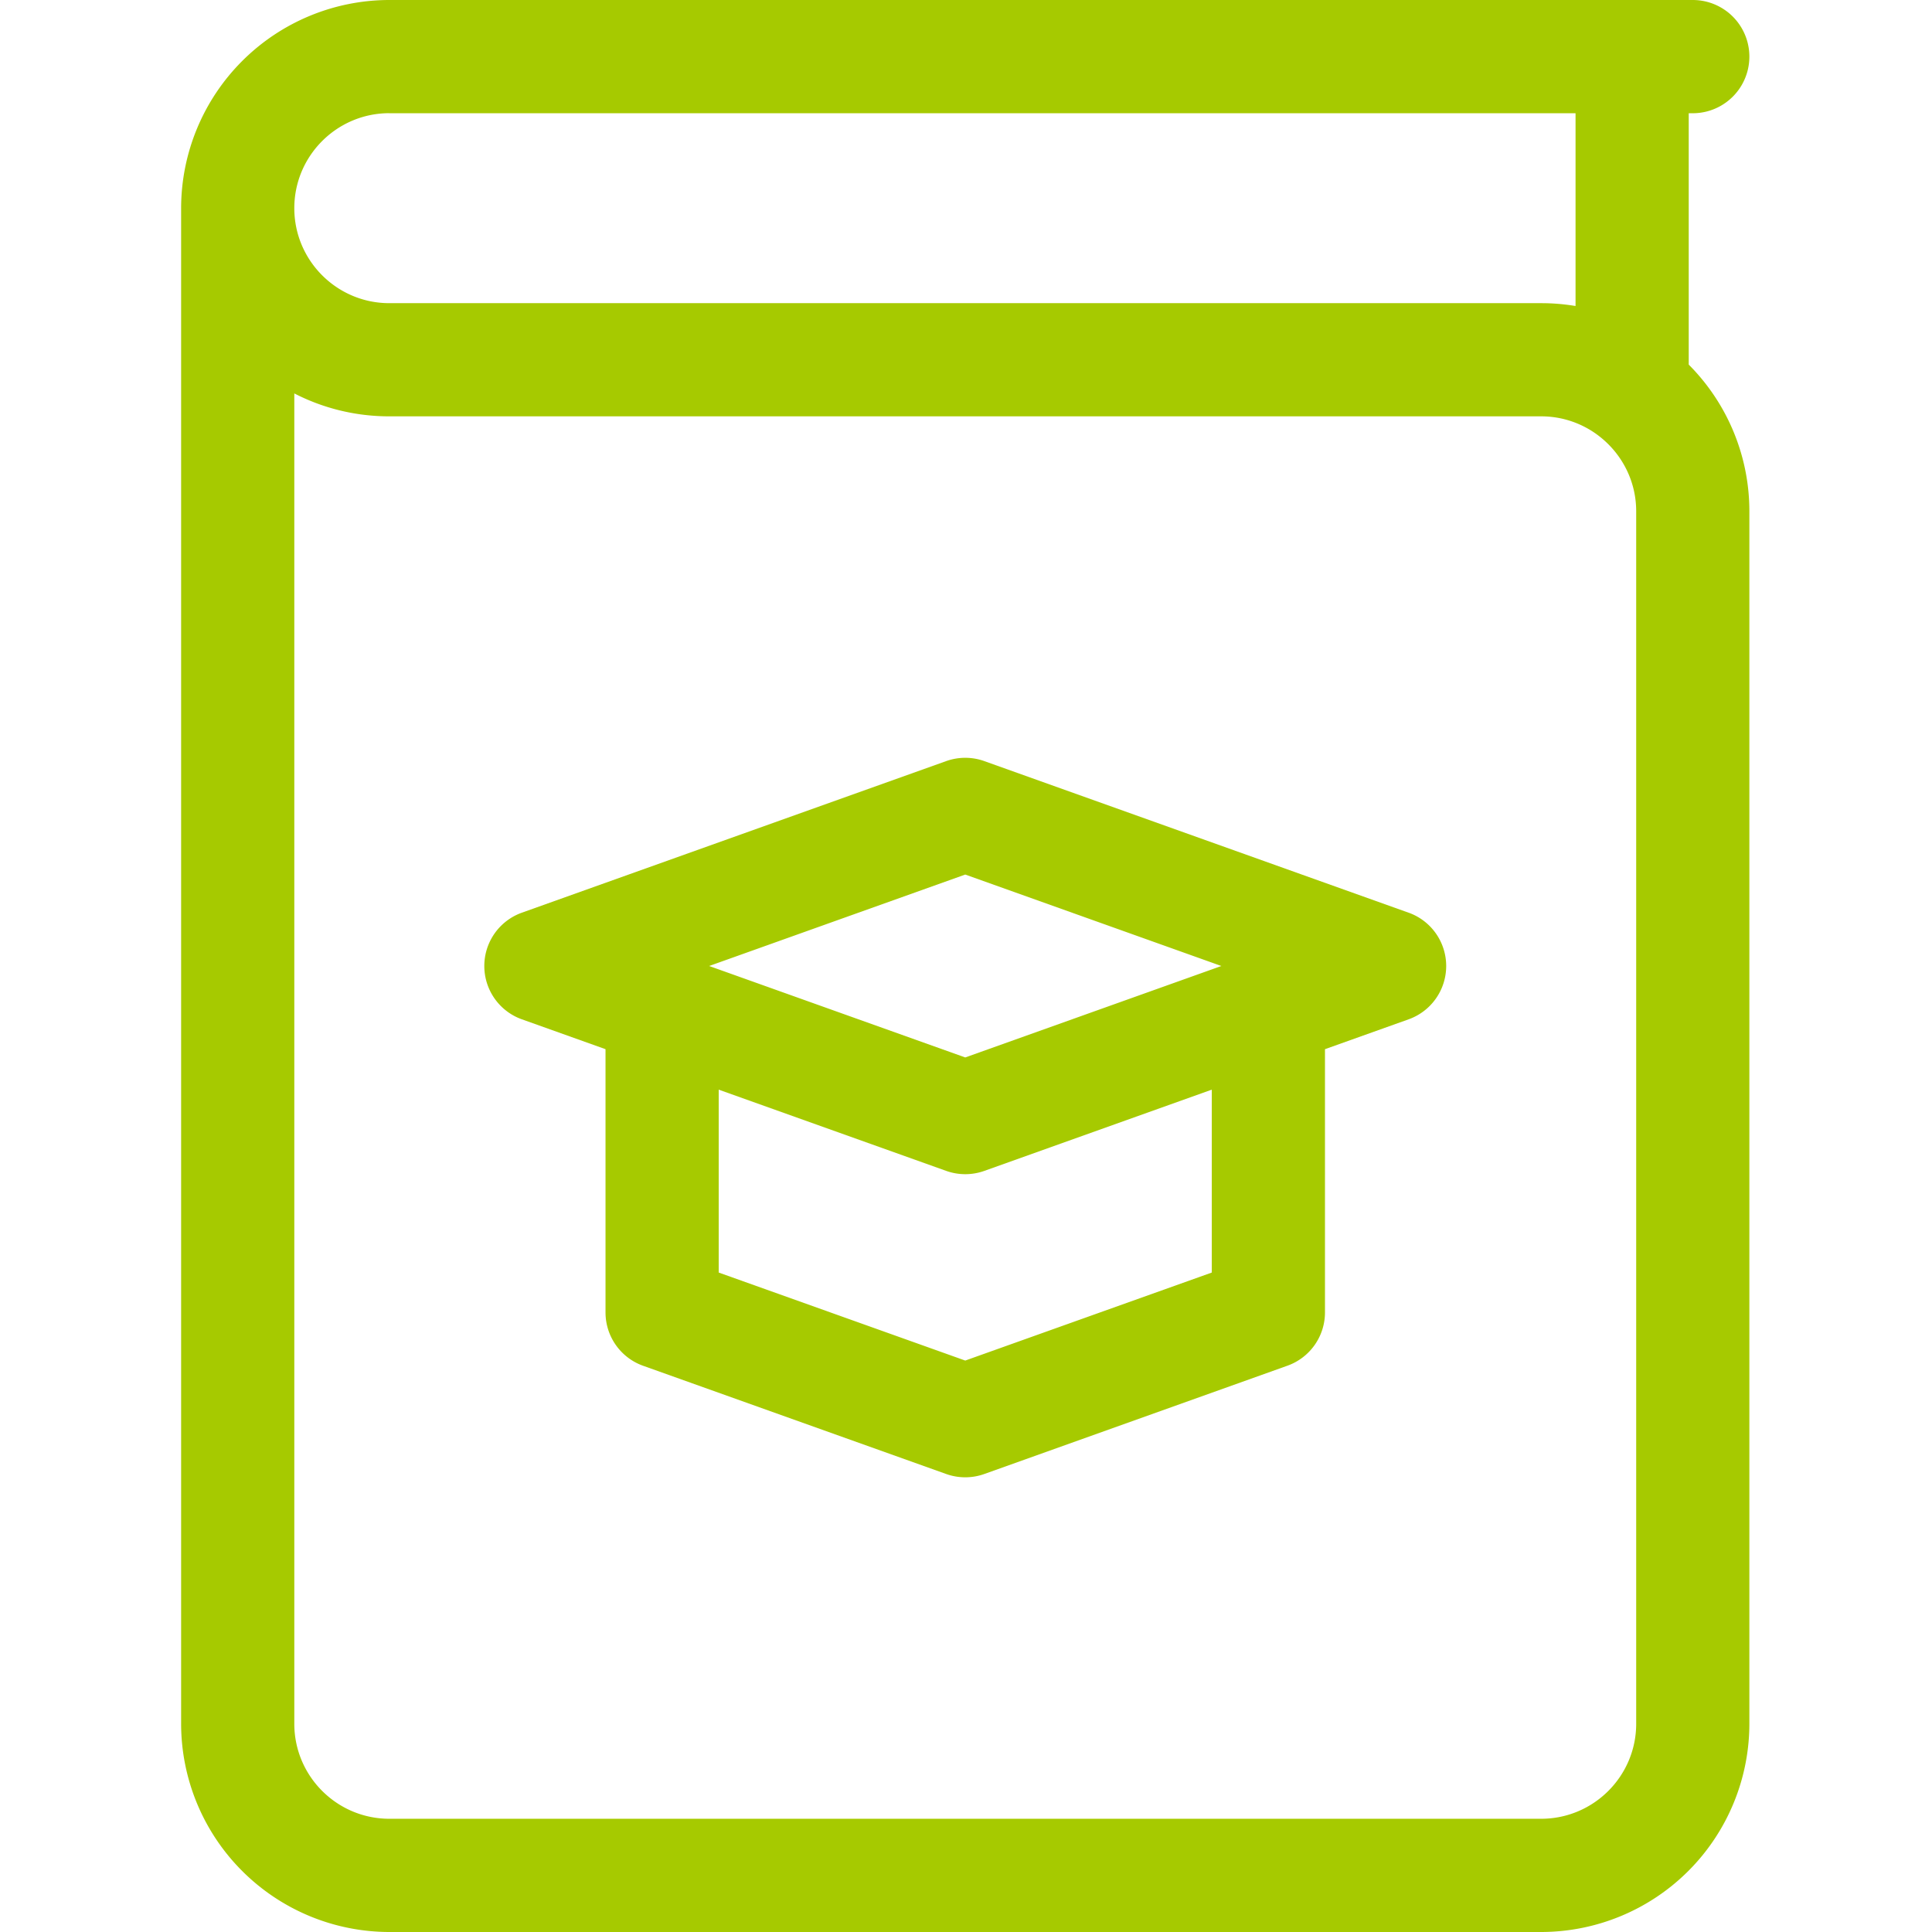
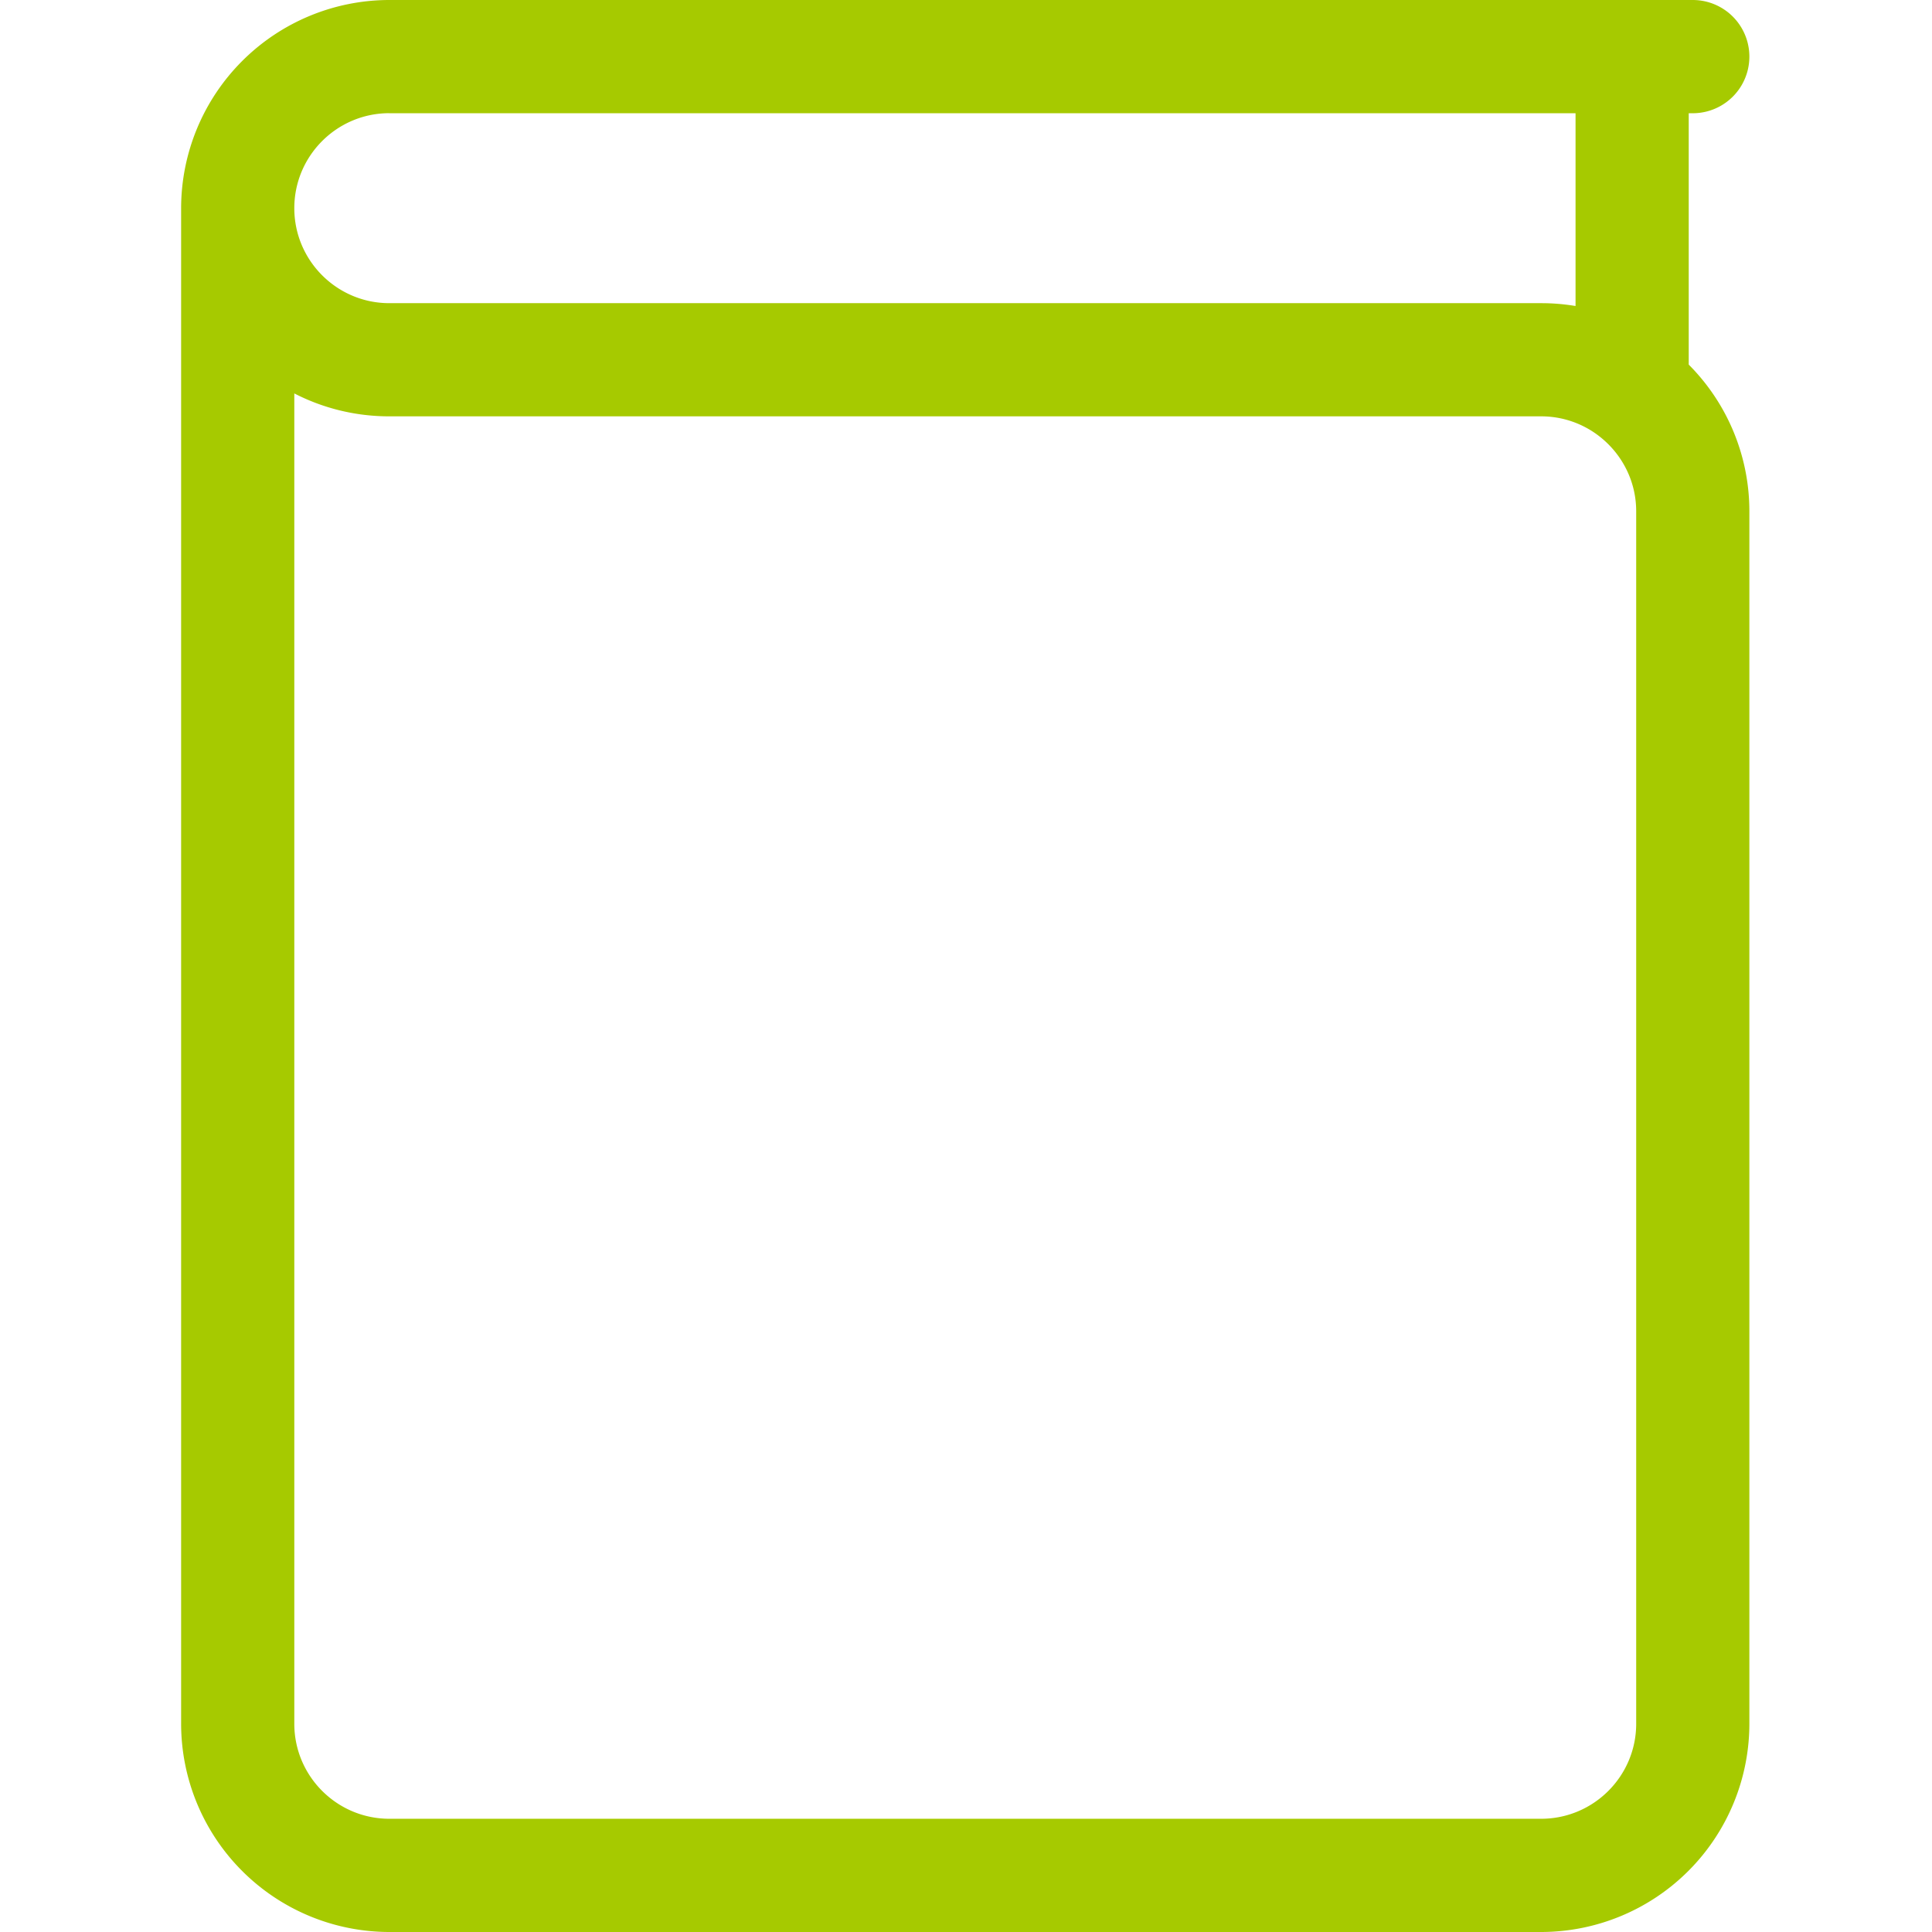
<svg xmlns="http://www.w3.org/2000/svg" width="36" height="36" viewBox="0 0 36 36" fill="none">
  <path d="M31.467 2.11h.075a1.055 1.055 0 1 0 0-2.11H7.254a3.883 3.883 0 0 0-3.879 3.879v28.242A3.883 3.883 0 0 0 7.254 36h21.464a3.883 3.883 0 0 0 3.879-3.879V9.527a3.867 3.867 0 0 0-1.13-2.733V2.109zm-24.213 0h22.104v3.592a3.9 3.9 0 0 0-.64-.053H7.254c-.976 0-1.77-.794-1.77-1.77s.794-1.77 1.77-1.77zM30.488 32.12c0 .976-.794 1.77-1.77 1.77H7.254c-.976 0-1.77-.794-1.77-1.77V7.331c.531.273 1.133.427 1.77.427h21.464a1.76 1.76 0 0 1 1.1.385c.408.325.67.824.67 1.384v22.594z" fill="#A6CA00" />
-   <path d="M26.248 17.007l-7.907-2.825a1.056 1.056 0 0 0-.71 0l-7.908 2.825a1.055 1.055 0 0 0 0 1.986l1.56.557v4.905c0 .446.28.844.7.994l5.648 2.017a1.058 1.058 0 0 0 .71 0l5.648-2.018c.42-.15.7-.547.7-.993V19.55l1.56-.557a1.055 1.055 0 0 0 0-1.986zm-8.262-.711L22.758 18l-4.772 1.704L13.214 18l4.772-1.704zm4.594 7.416l-4.594 1.64-4.594-1.64v-3.408l4.24 1.514a1.058 1.058 0 0 0 .709 0l4.239-1.514v3.408z" fill="#A6CA00" />
</svg>